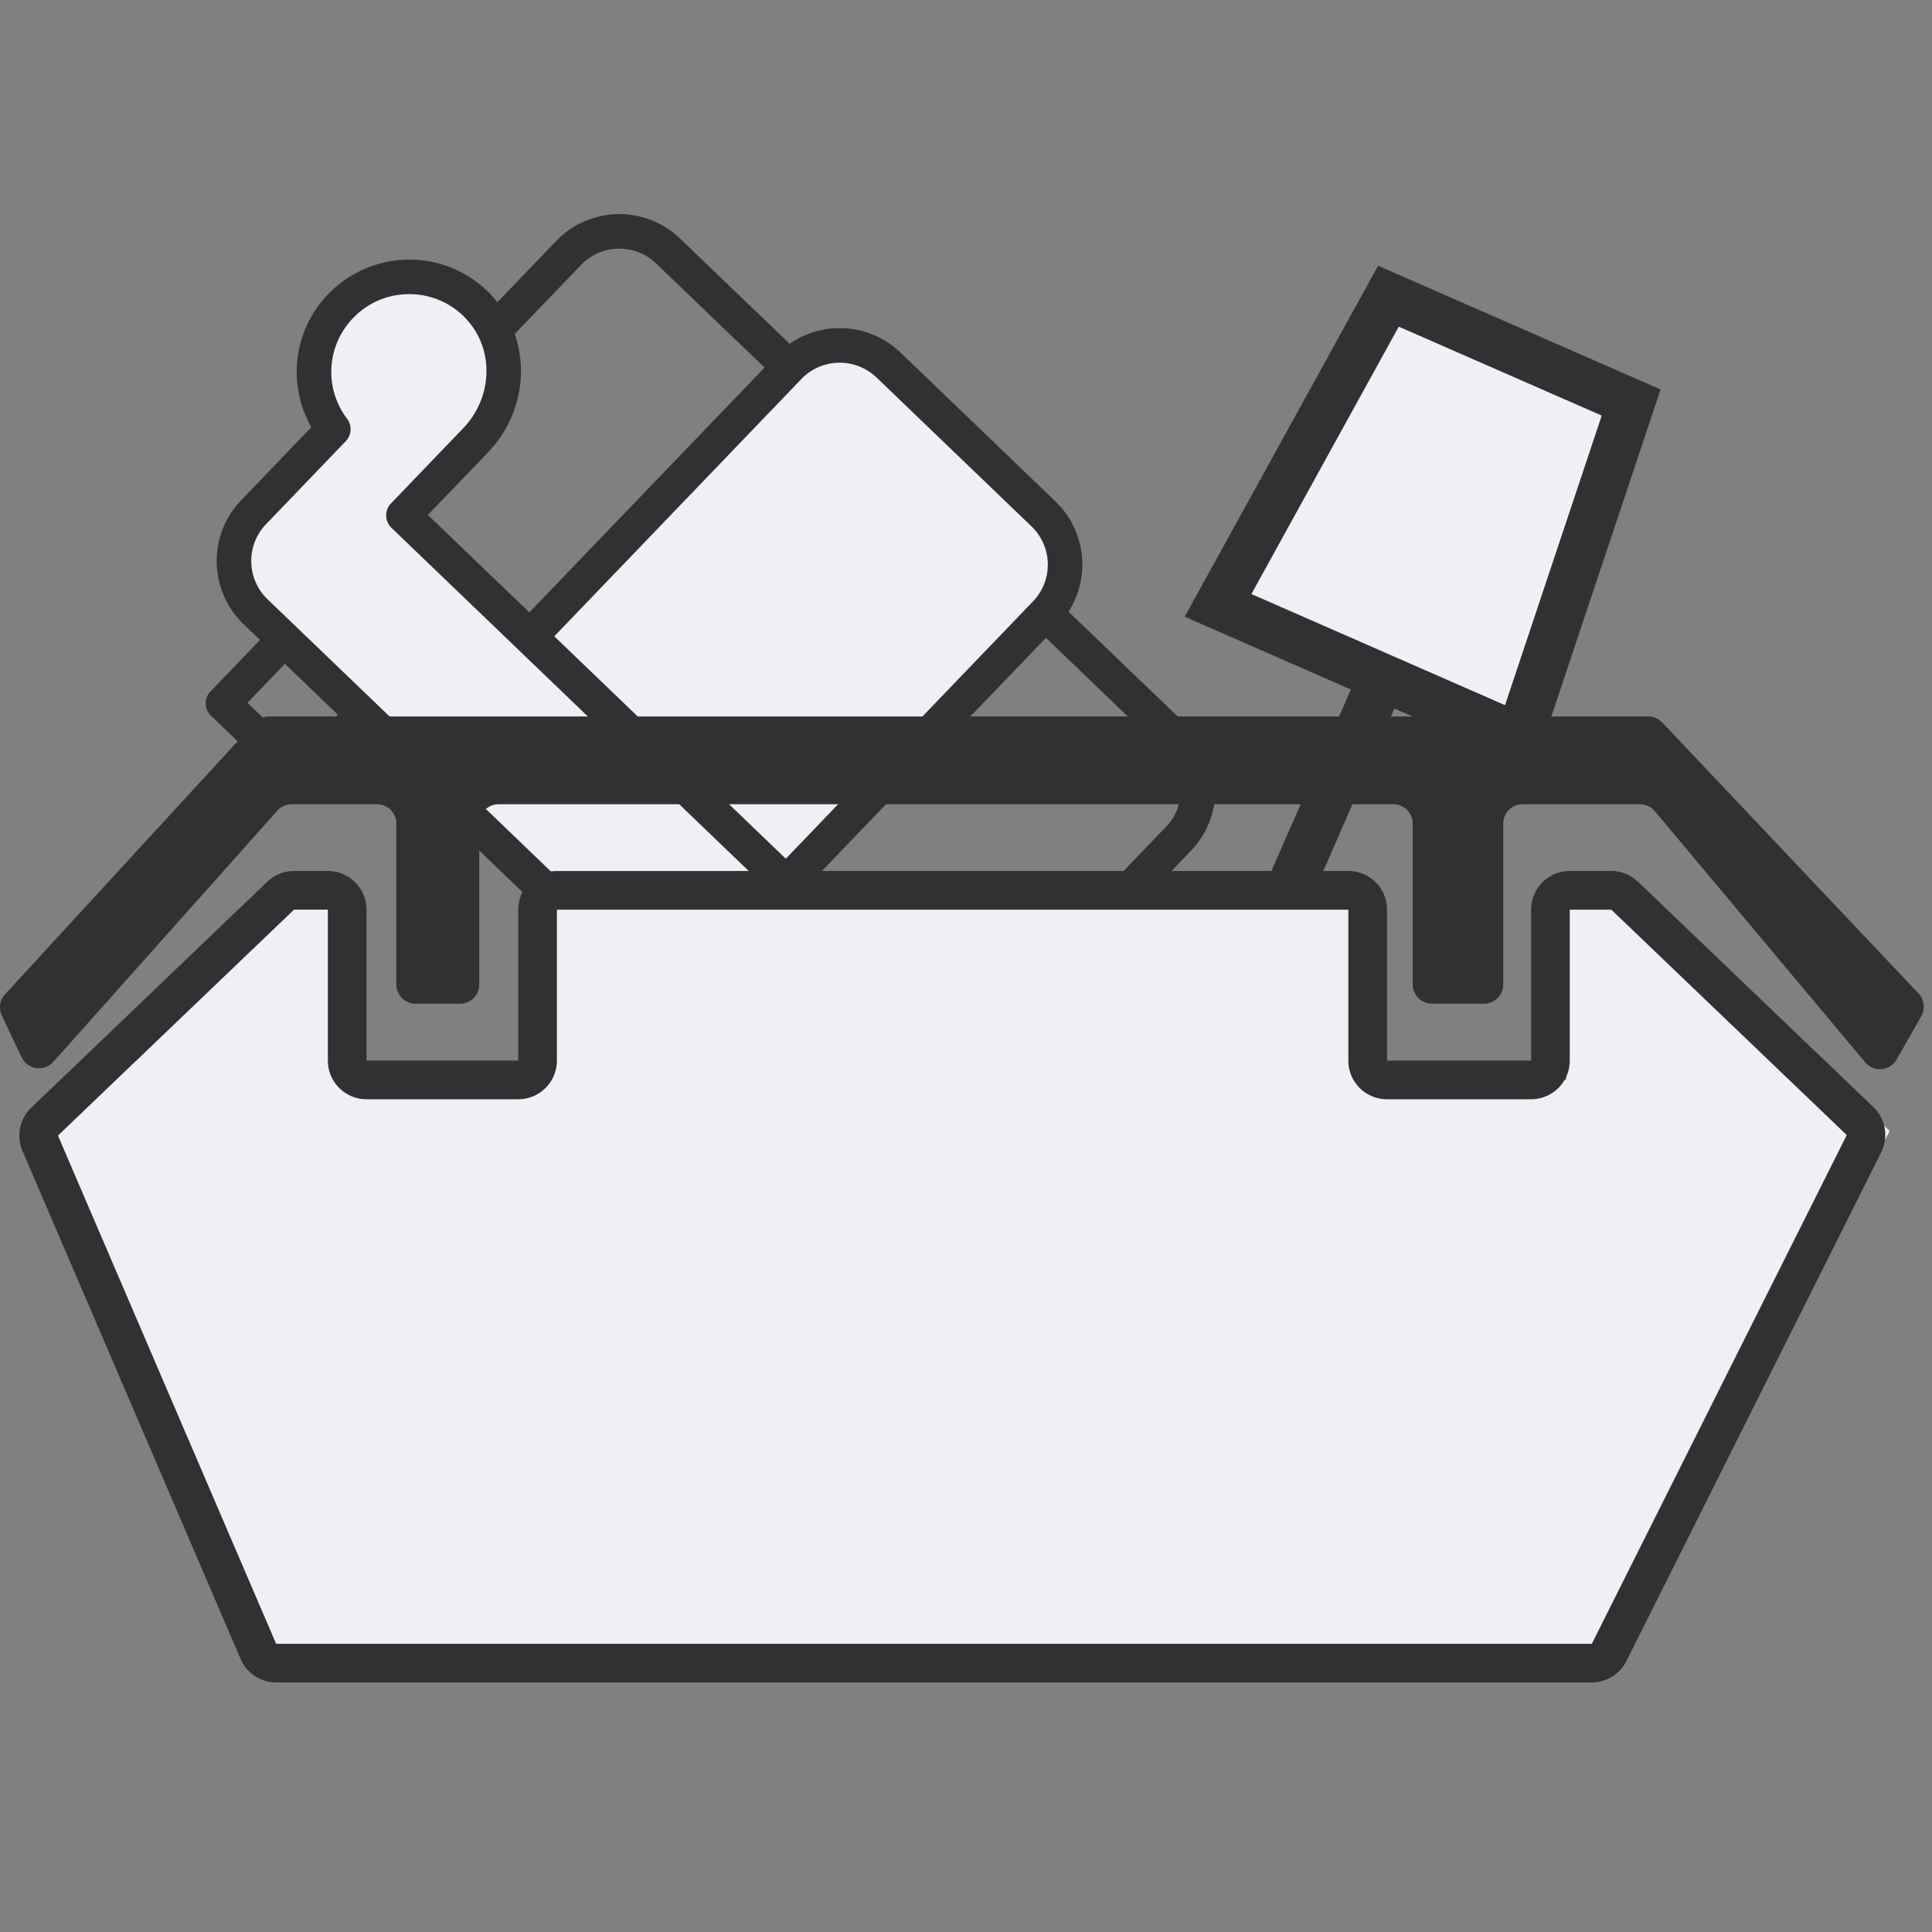
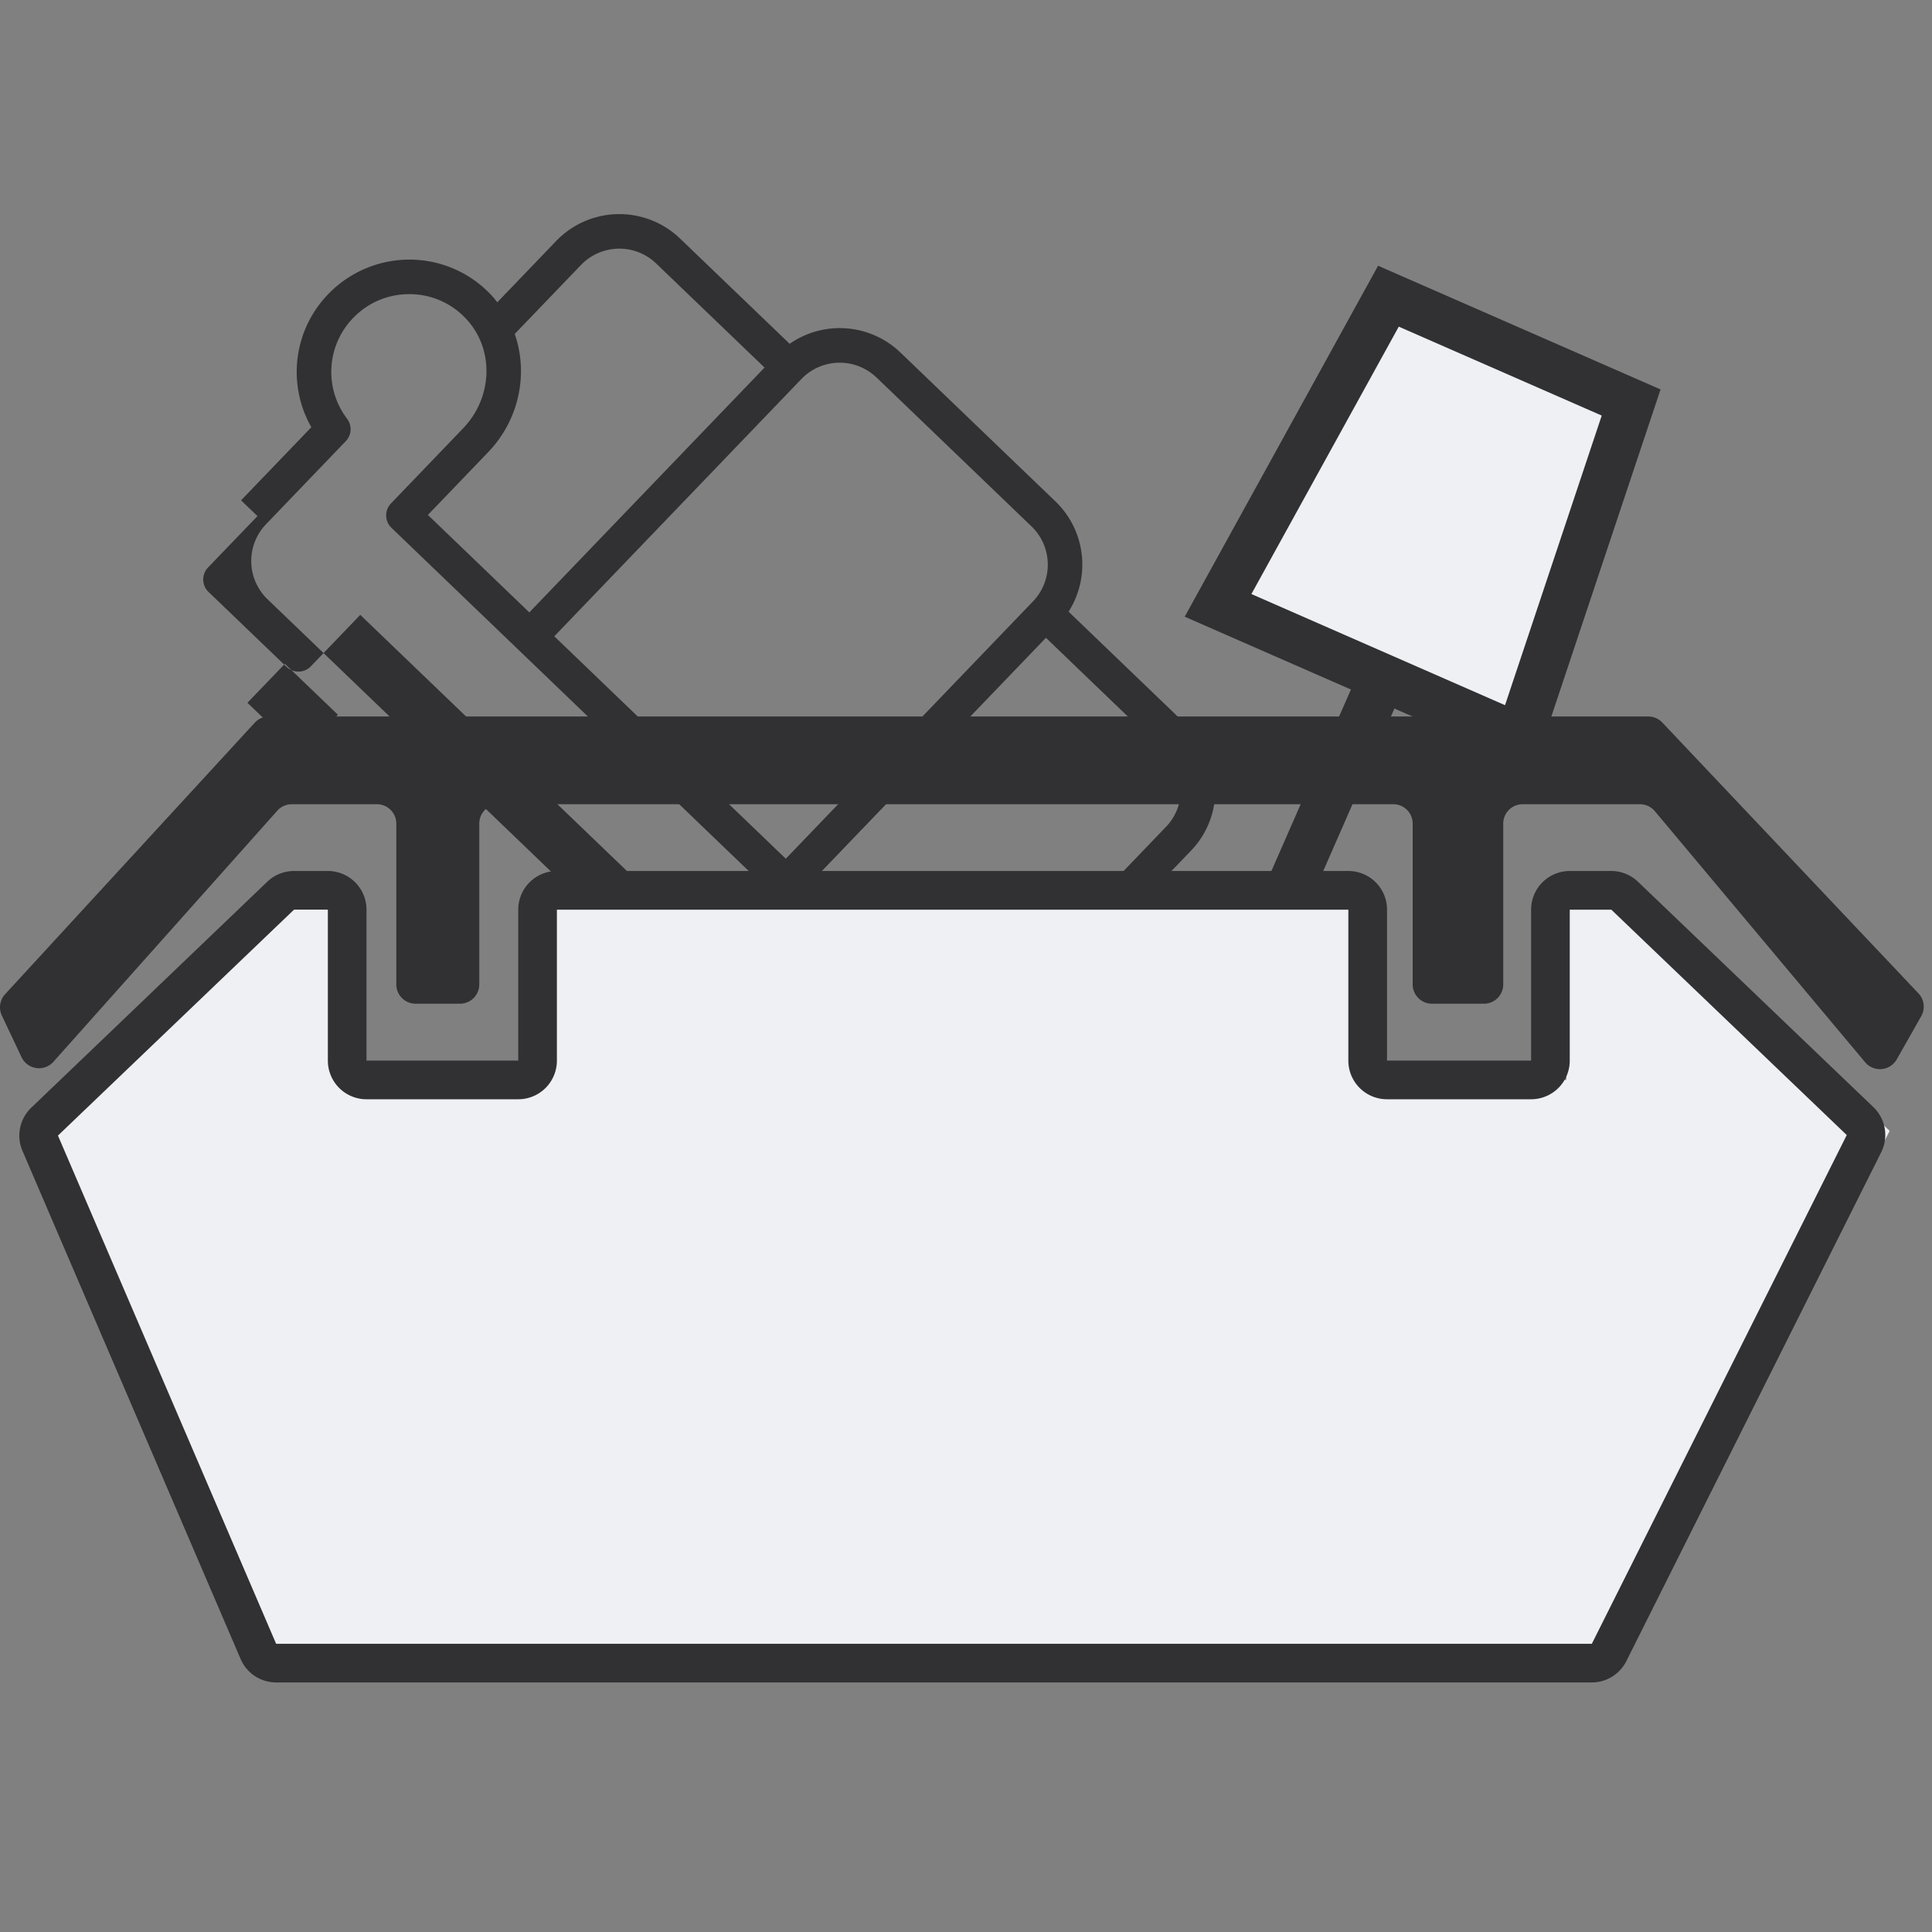
<svg xmlns="http://www.w3.org/2000/svg" width="40" height="40" fill="none" viewBox="0 0 40 40">
  <rect x="0" y="0" width="40" height="40" fill="#808080" stroke="none" />
  <path fill="#eef0f4" d="m28.474 6.267 5.569 2.44-2.36 7.167-6.879-3.015z" />
  <g fill-rule="evenodd" clip-rule="evenodd">
    <path fill="#313133" d="m28.96 6.763-3.051 5.536L31.16 14.6l2.002-5.996zm5.42 1.3-5.848-2.561-4.004 7.266 7.224 3.165z" />
    <path fill="#313133" d="m22.243 27.347 6.028-13.76.9.395-6.028 13.76z" />
    <path fill="#313133" d="m24.305 28.25-3.44-1.507.395-.9 3.44 1.507z" />
-     <path fill="#eef0f4" d="M23.287 19.47c-.802-.677-2.008-.564-2.735.192l-1.494 1.555-2.732-2.624 5.534-5.76a1.456 1.456 0 0 0-.041-2.059l-3.21-3.084a1.456 1.456 0 0 0-2.058.042l-5.535 5.762L8.4 10.98l1.494-1.555c.727-.757.79-1.966.082-2.74a1.969 1.969 0 0 0-3.028 2.511l-1.652 1.72a1.456 1.456 0 0 0 .041 2.058l11.852 11.384c.58.557 1.501.538 2.058-.041l1.652-1.72a1.97 1.97 0 0 0 2.388-3.127z" />
-     <path fill="#313133" d="M24.297 20.547a2.321 2.321 0 0 0-.826-1.66l-.022-.016 1.209-1.258c.692-.72.67-1.871-.052-2.564l-2.482-2.385a1.815 1.815 0 0 0-.272-2.283l-3.21-3.083a1.816 1.816 0 0 0-2.293-.18l-2.27-2.18a1.815 1.815 0 0 0-2.564.051l-1.219 1.27c-.033-.042-.066-.085-.102-.125a2.32 2.32 0 0 0-1.692-.759 2.337 2.337 0 0 0-1.707.715 2.314 2.314 0 0 0-.349 2.755l-1.455 1.514a1.815 1.815 0 0 0 .052 2.564l.34.326-1.024 1.065a.357.357 0 0 0 .01.505l1.614 1.55a.357.357 0 0 0 .505-.01l1.023-1.065 6.787 6.519-1.023 1.064a.357.357 0 0 0 .01.506l1.613 1.55a.357.357 0 0 0 .505-.011l1.023-1.065.468.45c.721.693 1.872.67 2.564-.052l1.455-1.514a2.314 2.314 0 0 0 2.738-.46c.444-.461.68-1.094.646-1.734zm-.155-3.43-1.332 1.388a2.4 2.4 0 0 0-2.563.602l-1.246 1.297-2.216-2.13 4.87-5.069 2.456 2.36a1.1 1.1 0 0 1 .031 1.553zm-5.996-9.303 3.21 3.084c.437.42.451 1.116.032 1.552l-5.119 5.329-4.793-4.605 5.118-5.329a1.1 1.1 0 0 1 1.552-.03zm-6.115-2.33a1.1 1.1 0 0 1 1.553-.03l2.245 2.156-4.87 5.069-2.1-2.018 1.246-1.297c.65-.676.836-1.633.552-2.45zm-5.81 10.12L5.123 14.55l.775-.806 1.098 1.054zm8.915 8.564-1.097-1.054.775-.806 1.097 1.054zm5.921-2.174a.358.358 0 0 0-.462.046l-1.652 1.72a1.1 1.1 0 0 1-1.552.031L5.539 12.407a1.1 1.1 0 0 1-.032-1.553l1.652-1.72a.358.358 0 0 0 .028-.463 1.603 1.603 0 0 1 .123-2.086c.312-.325.732-.5 1.183-.495a1.598 1.598 0 0 1 1.172.527c.57.624.537 1.613-.076 2.25l-1.494 1.556a.357.357 0 0 0 .01.505l10.658 10.238a.357.357 0 0 0 .505-.01l1.494-1.555c.613-.639 1.6-.712 2.246-.167.349.294.55.7.574 1.15a1.6 1.6 0 0 1-.447 1.202 1.6 1.6 0 0 1-2.078.208z" />
+     <path fill="#313133" d="M24.297 20.547a2.321 2.321 0 0 0-.826-1.66l-.022-.016 1.209-1.258c.692-.72.67-1.871-.052-2.564l-2.482-2.385a1.815 1.815 0 0 0-.272-2.283l-3.21-3.083a1.816 1.816 0 0 0-2.293-.18l-2.27-2.18a1.815 1.815 0 0 0-2.564.051l-1.219 1.27c-.033-.042-.066-.085-.102-.125a2.32 2.32 0 0 0-1.692-.759 2.337 2.337 0 0 0-1.707.715 2.314 2.314 0 0 0-.349 2.755l-1.455 1.514l.34.326-1.024 1.065a.357.357 0 0 0 .01.505l1.614 1.55a.357.357 0 0 0 .505-.01l1.023-1.065 6.787 6.519-1.023 1.064a.357.357 0 0 0 .01.506l1.613 1.55a.357.357 0 0 0 .505-.011l1.023-1.065.468.45c.721.693 1.872.67 2.564-.052l1.455-1.514a2.314 2.314 0 0 0 2.738-.46c.444-.461.68-1.094.646-1.734zm-.155-3.43-1.332 1.388a2.4 2.4 0 0 0-2.563.602l-1.246 1.297-2.216-2.13 4.87-5.069 2.456 2.36a1.1 1.1 0 0 1 .031 1.553zm-5.996-9.303 3.21 3.084c.437.42.451 1.116.032 1.552l-5.119 5.329-4.793-4.605 5.118-5.329a1.1 1.1 0 0 1 1.552-.03zm-6.115-2.33a1.1 1.1 0 0 1 1.553-.03l2.245 2.156-4.87 5.069-2.1-2.018 1.246-1.297c.65-.676.836-1.633.552-2.45zm-5.81 10.12L5.123 14.55l.775-.806 1.098 1.054zm8.915 8.564-1.097-1.054.775-.806 1.097 1.054zm5.921-2.174a.358.358 0 0 0-.462.046l-1.652 1.72a1.1 1.1 0 0 1-1.552.031L5.539 12.407a1.1 1.1 0 0 1-.032-1.553l1.652-1.72a.358.358 0 0 0 .028-.463 1.603 1.603 0 0 1 .123-2.086c.312-.325.732-.5 1.183-.495a1.598 1.598 0 0 1 1.172.527c.57.624.537 1.613-.076 2.25l-1.494 1.556a.357.357 0 0 0 .01.505l10.658 10.238a.357.357 0 0 0 .505-.01l1.494-1.555c.613-.639 1.6-.712 2.246-.167.349.294.55.7.574 1.15a1.6 1.6 0 0 1-.447 1.202 1.6 1.6 0 0 1-2.078.208z" />
  </g>
  <path fill="#eef0f4" d="m5.503 34.434-4.78-11.02 5.258-4.98h1.274v3.924h3.984v-3.924h17.367v3.924h3.824v-3.924h1.435l5.258 4.98-5.577 11.02z" />
  <path fill="#313133" d="m.446 21.888-.408-.863a.4.4 0 0 1 .068-.441l5.167-5.62a.4.4 0 0 1 .295-.13h28.558a.4.4 0 0 1 .29.125l5.304 5.608a.4.4 0 0 1 .057.472l-.507.894a.4.4 0 0 1-.654.06l-4.354-5.198a.4.4 0 0 0-.307-.144h-2.432a.4.4 0 0 0-.4.4v3.33a.4.4 0 0 1-.4.4h-1.075a.4.4 0 0 1-.4-.4v-3.33a.4.4 0 0 0-.4-.4H10.323a.4.4 0 0 0-.4.4v3.33a.4.4 0 0 1-.4.4h-.918a.4.4 0 0 1-.4-.4v-3.33a.4.4 0 0 0-.4-.4H6.04a.4.4 0 0 0-.299.134l-4.635 5.198a.4.4 0 0 1-.66-.095z" />
  <path fill="#313133" fill-rule="evenodd" d="M5.534 18.255a.8.8 0 0 1 .553-.222h.701a.8.8 0 0 1 .8.8v3.125h3.142v-3.125a.8.8 0 0 1 .8-.8h16.387a.8.8 0 0 1 .8.8v3.125H31.7v-3.125a.8.8 0 0 1 .8-.8h.859a.8.8 0 0 1 .553.222l4.874 4.666a.8.8 0 0 1 .162.936l-5.276 10.534a.8.8 0 0 1-.715.442H5.718a.8.8 0 0 1-.736-.484L.465 23.827a.8.8 0 0 1 .182-.893zm1.254.578h-.7L1.2 23.511l4.517 10.522h27.24L38.235 23.5l-4.874-4.666H32.5v3.125a.8.8 0 0 1-.8.8h-2.984a.8.8 0 0 1-.8-.8v-3.125H11.53v3.125a.8.8 0 0 1-.8.8H7.588a.8.8 0 0 1-.8-.8z" clip-rule="evenodd" />
</svg>